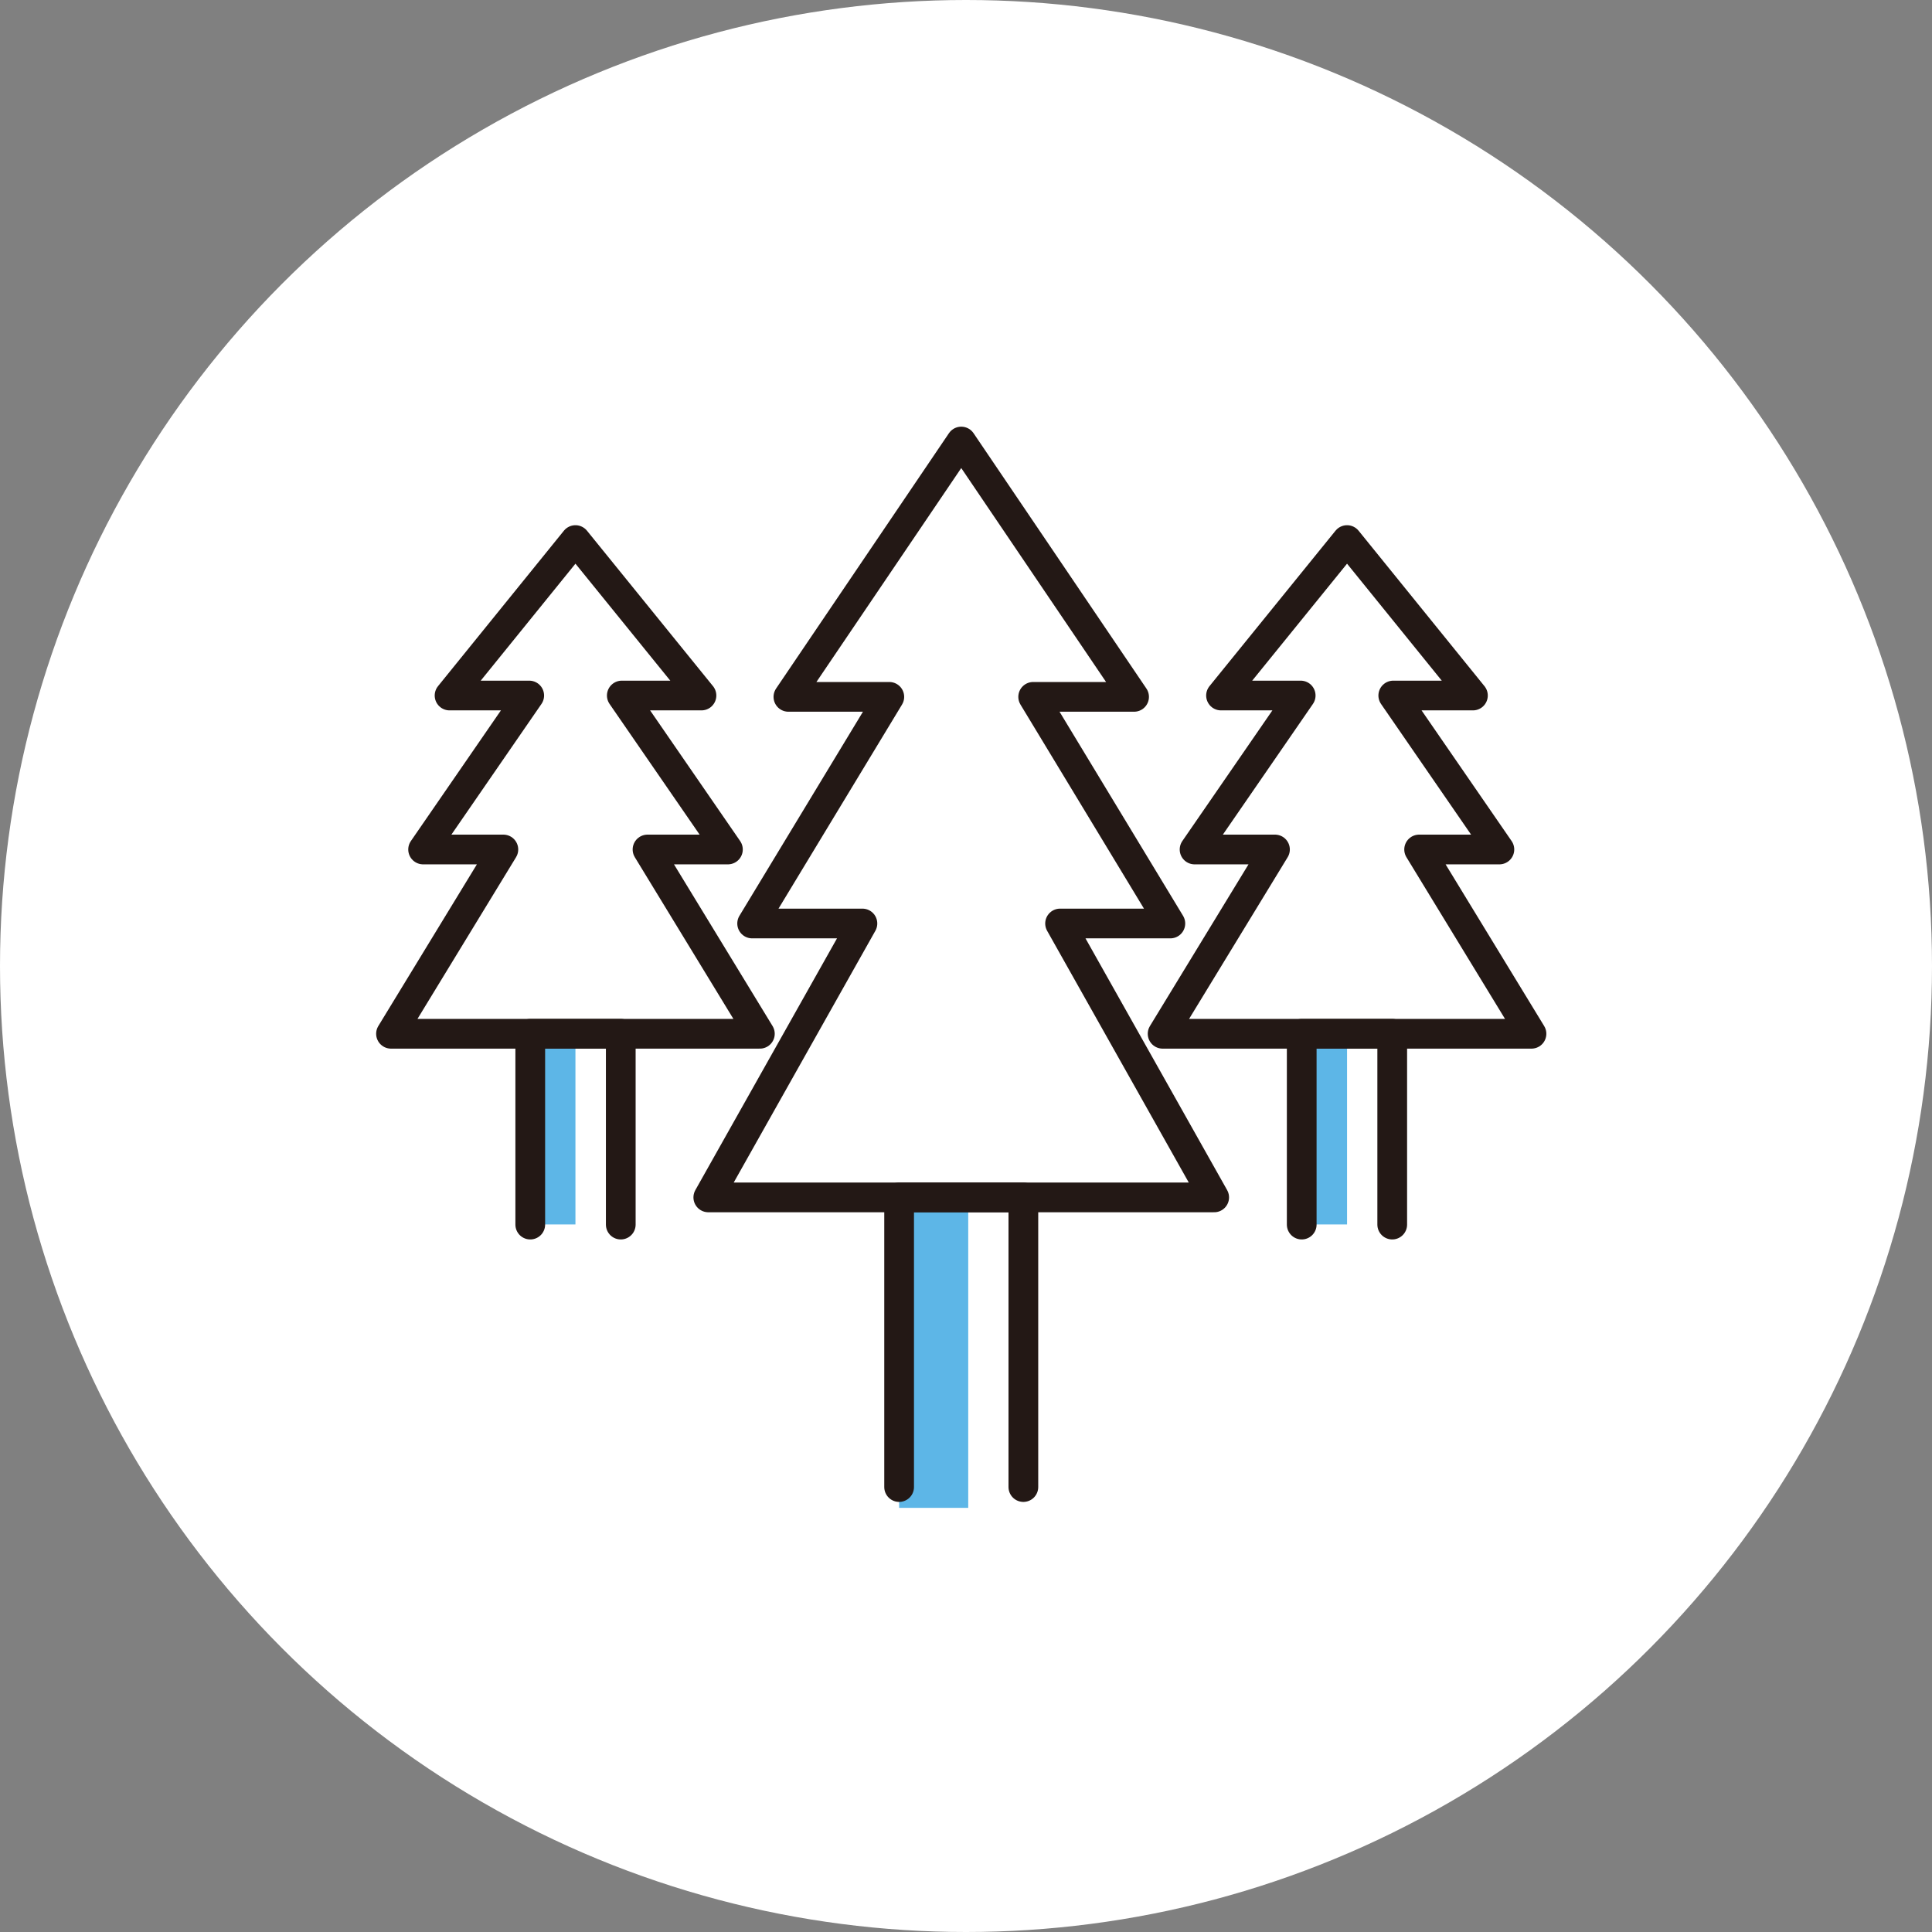
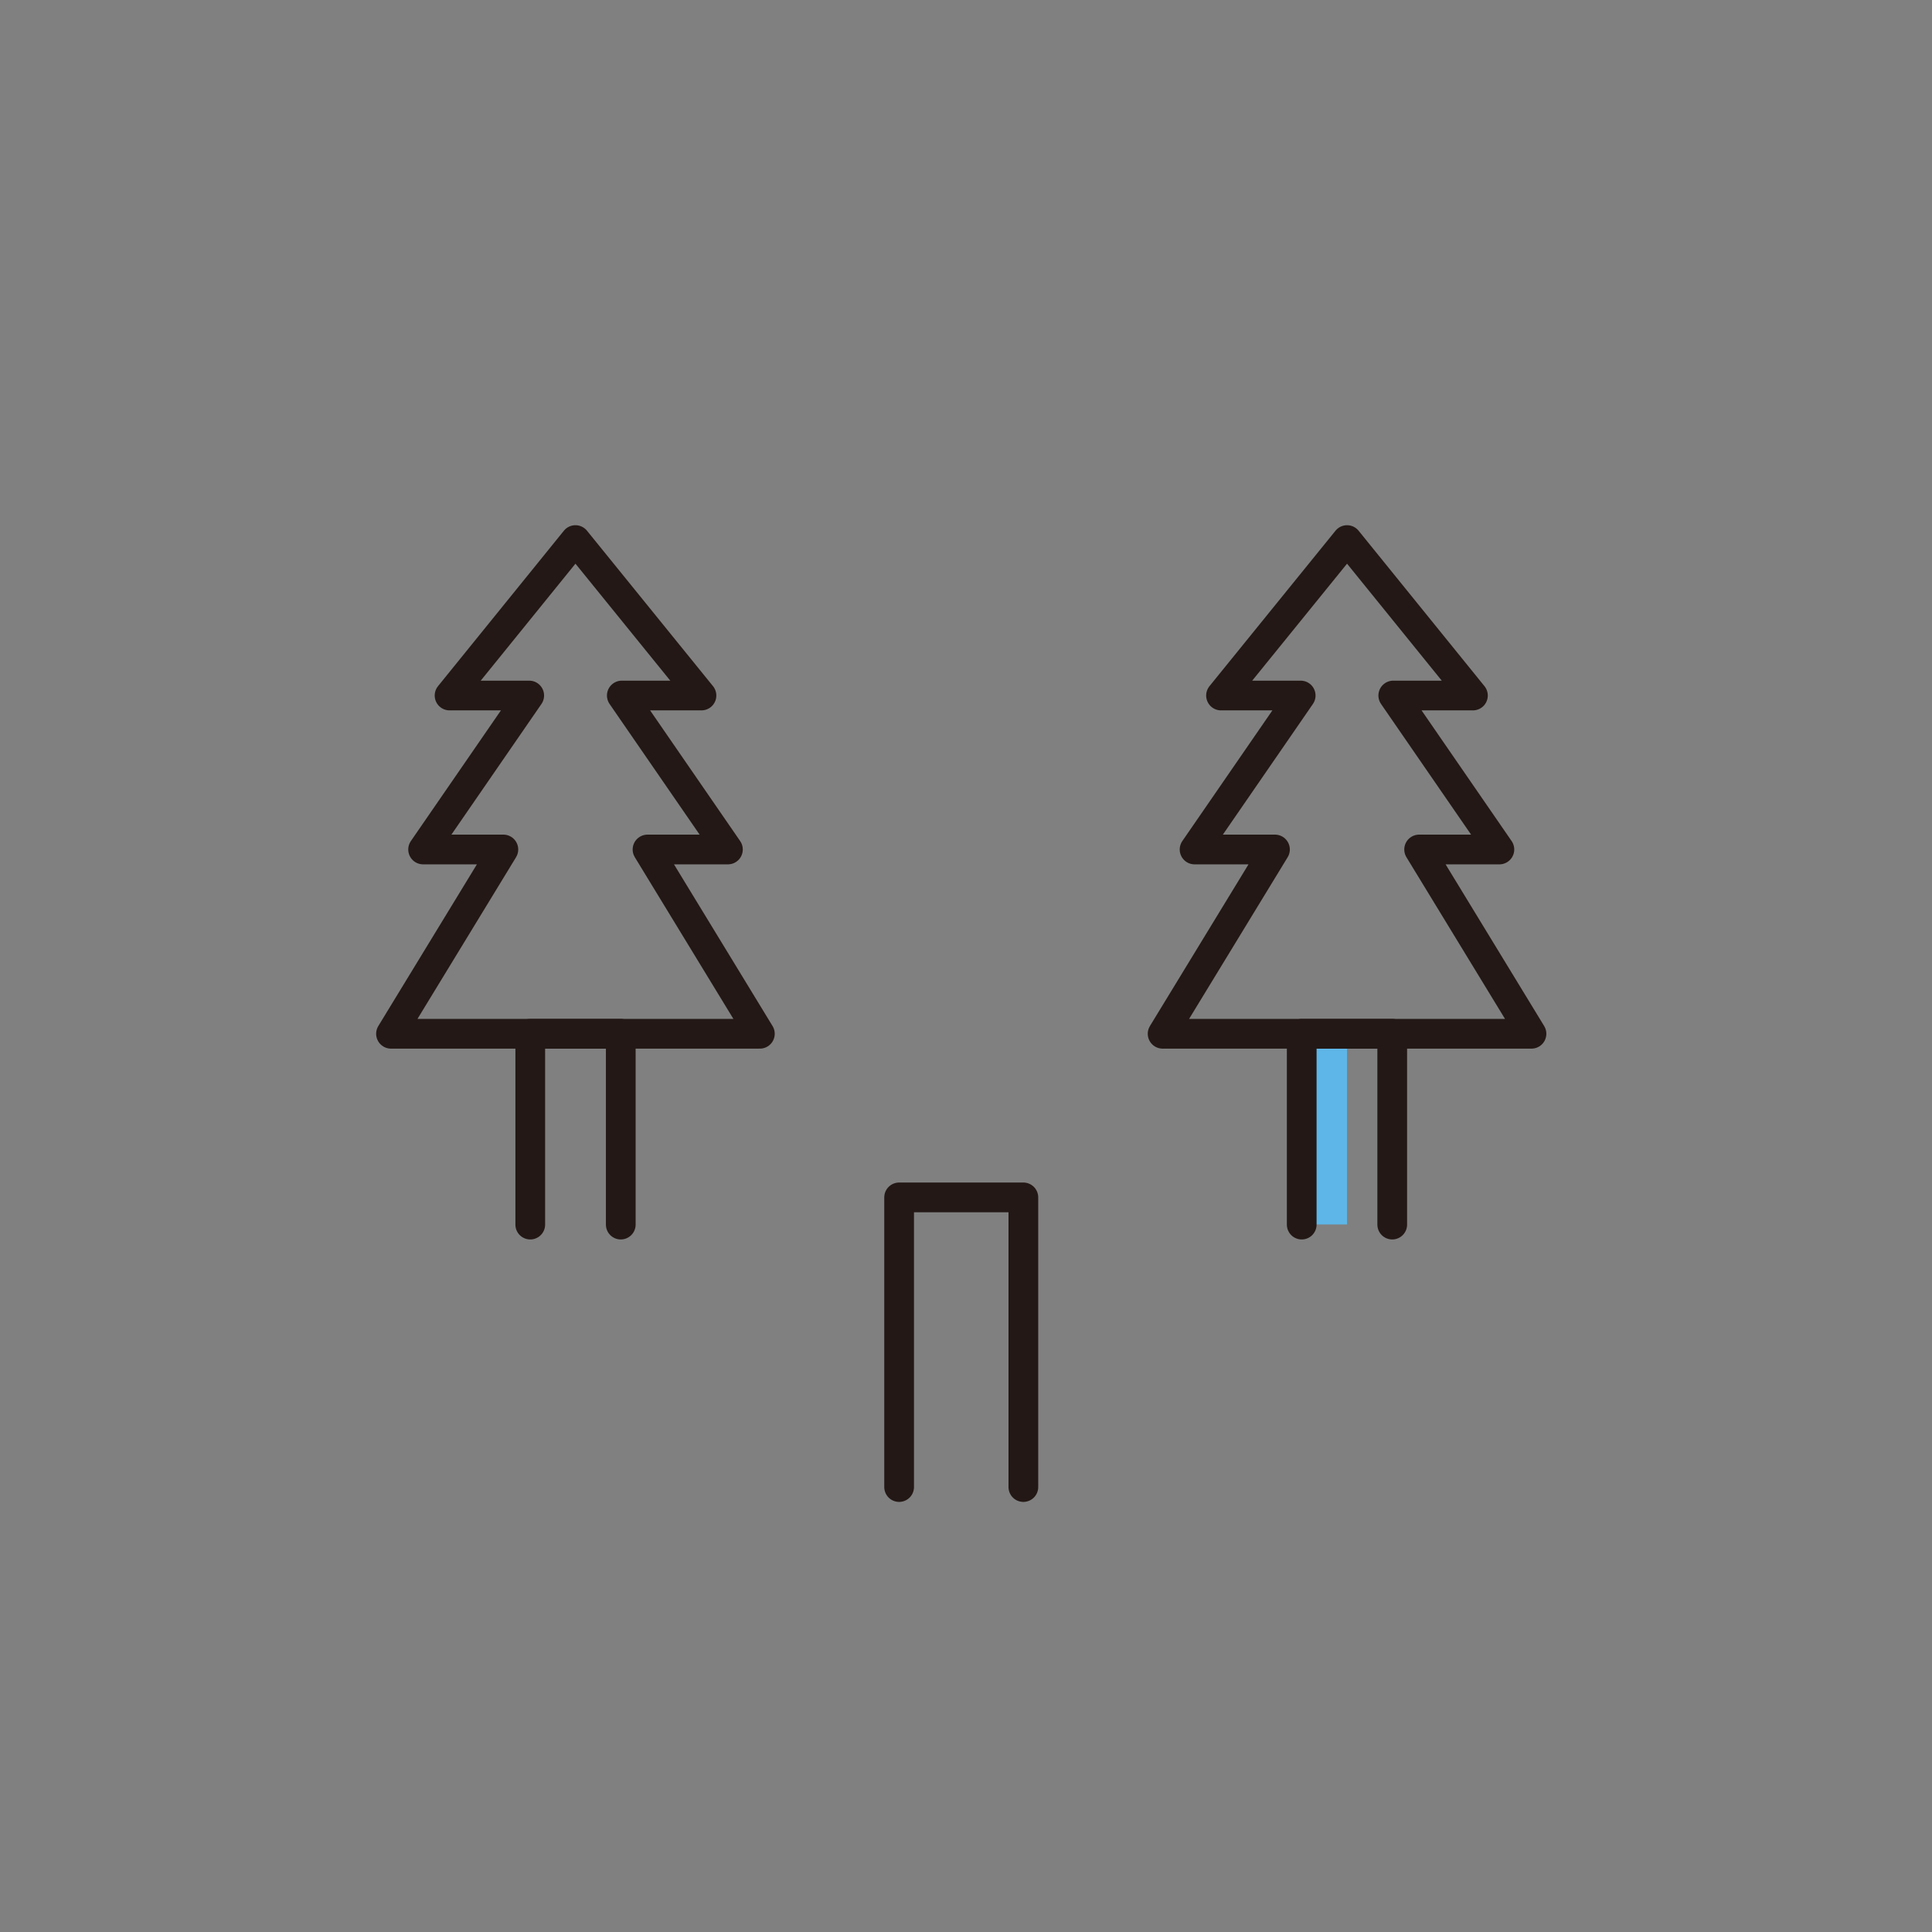
<svg xmlns="http://www.w3.org/2000/svg" id="_レイヤー_2" data-name="レイヤー 2" viewBox="0 0 130 130">
  <rect x="0" y="0" width="130" height="130" fill="#808080" stroke="none" />
  <defs>
    <style>.cls-1{fill:none;stroke:#231815;stroke-linecap:round;stroke-linejoin:round;stroke-width:2px}.cls-2{fill:#fff}.cls-2,.cls-3{stroke-width:0}.cls-3{fill:#5db6e7}</style>
  </defs>
  <g id="_コンテンツ" data-name="コンテンツ">
-     <circle class="cls-2" cx="65" cy="65" r="65" />
    <g>
-       <rect class="cls-3" x="60.5" y="80.57" width="4.65" height="20.89" />
-       <rect class="cls-3" x="35.13" y="69.56" width="3.59" height="12.83" />
-       <polygon class="cls-1" points="81.7 80.57 71.33 62.14 78.75 62.14 69.52 46.89 76.31 46.89 64.68 29.71 53.05 46.89 59.84 46.89 50.61 62.14 58.03 62.14 47.66 80.57 81.7 80.57" />
      <polyline class="cls-1" points="68.86 100.06 68.86 80.57 60.5 80.57 60.5 100.06" />
      <polygon class="cls-1" points="51.13 69.56 43.57 57.16 48.98 57.16 41.84 46.8 47.2 46.8 38.72 36.34 30.25 46.8 35.61 46.8 28.47 57.16 33.87 57.16 26.31 69.56 51.13 69.56" />
      <polyline class="cls-1" points="41.77 82.4 41.77 69.56 35.68 69.56 35.68 82.4" />
      <rect class="cls-3" x="87.05" y="69.56" width="3.59" height="12.83" />
      <polygon class="cls-1" points="78.23 69.56 85.79 57.16 80.38 57.16 87.52 46.8 82.16 46.8 90.64 36.34 99.11 46.8 93.75 46.8 100.89 57.16 95.49 57.16 103.05 69.56 78.23 69.56" />
      <polyline class="cls-1" points="87.59 82.4 87.59 69.56 93.68 69.56 93.68 82.4" />
    </g>
  </g>
</svg>